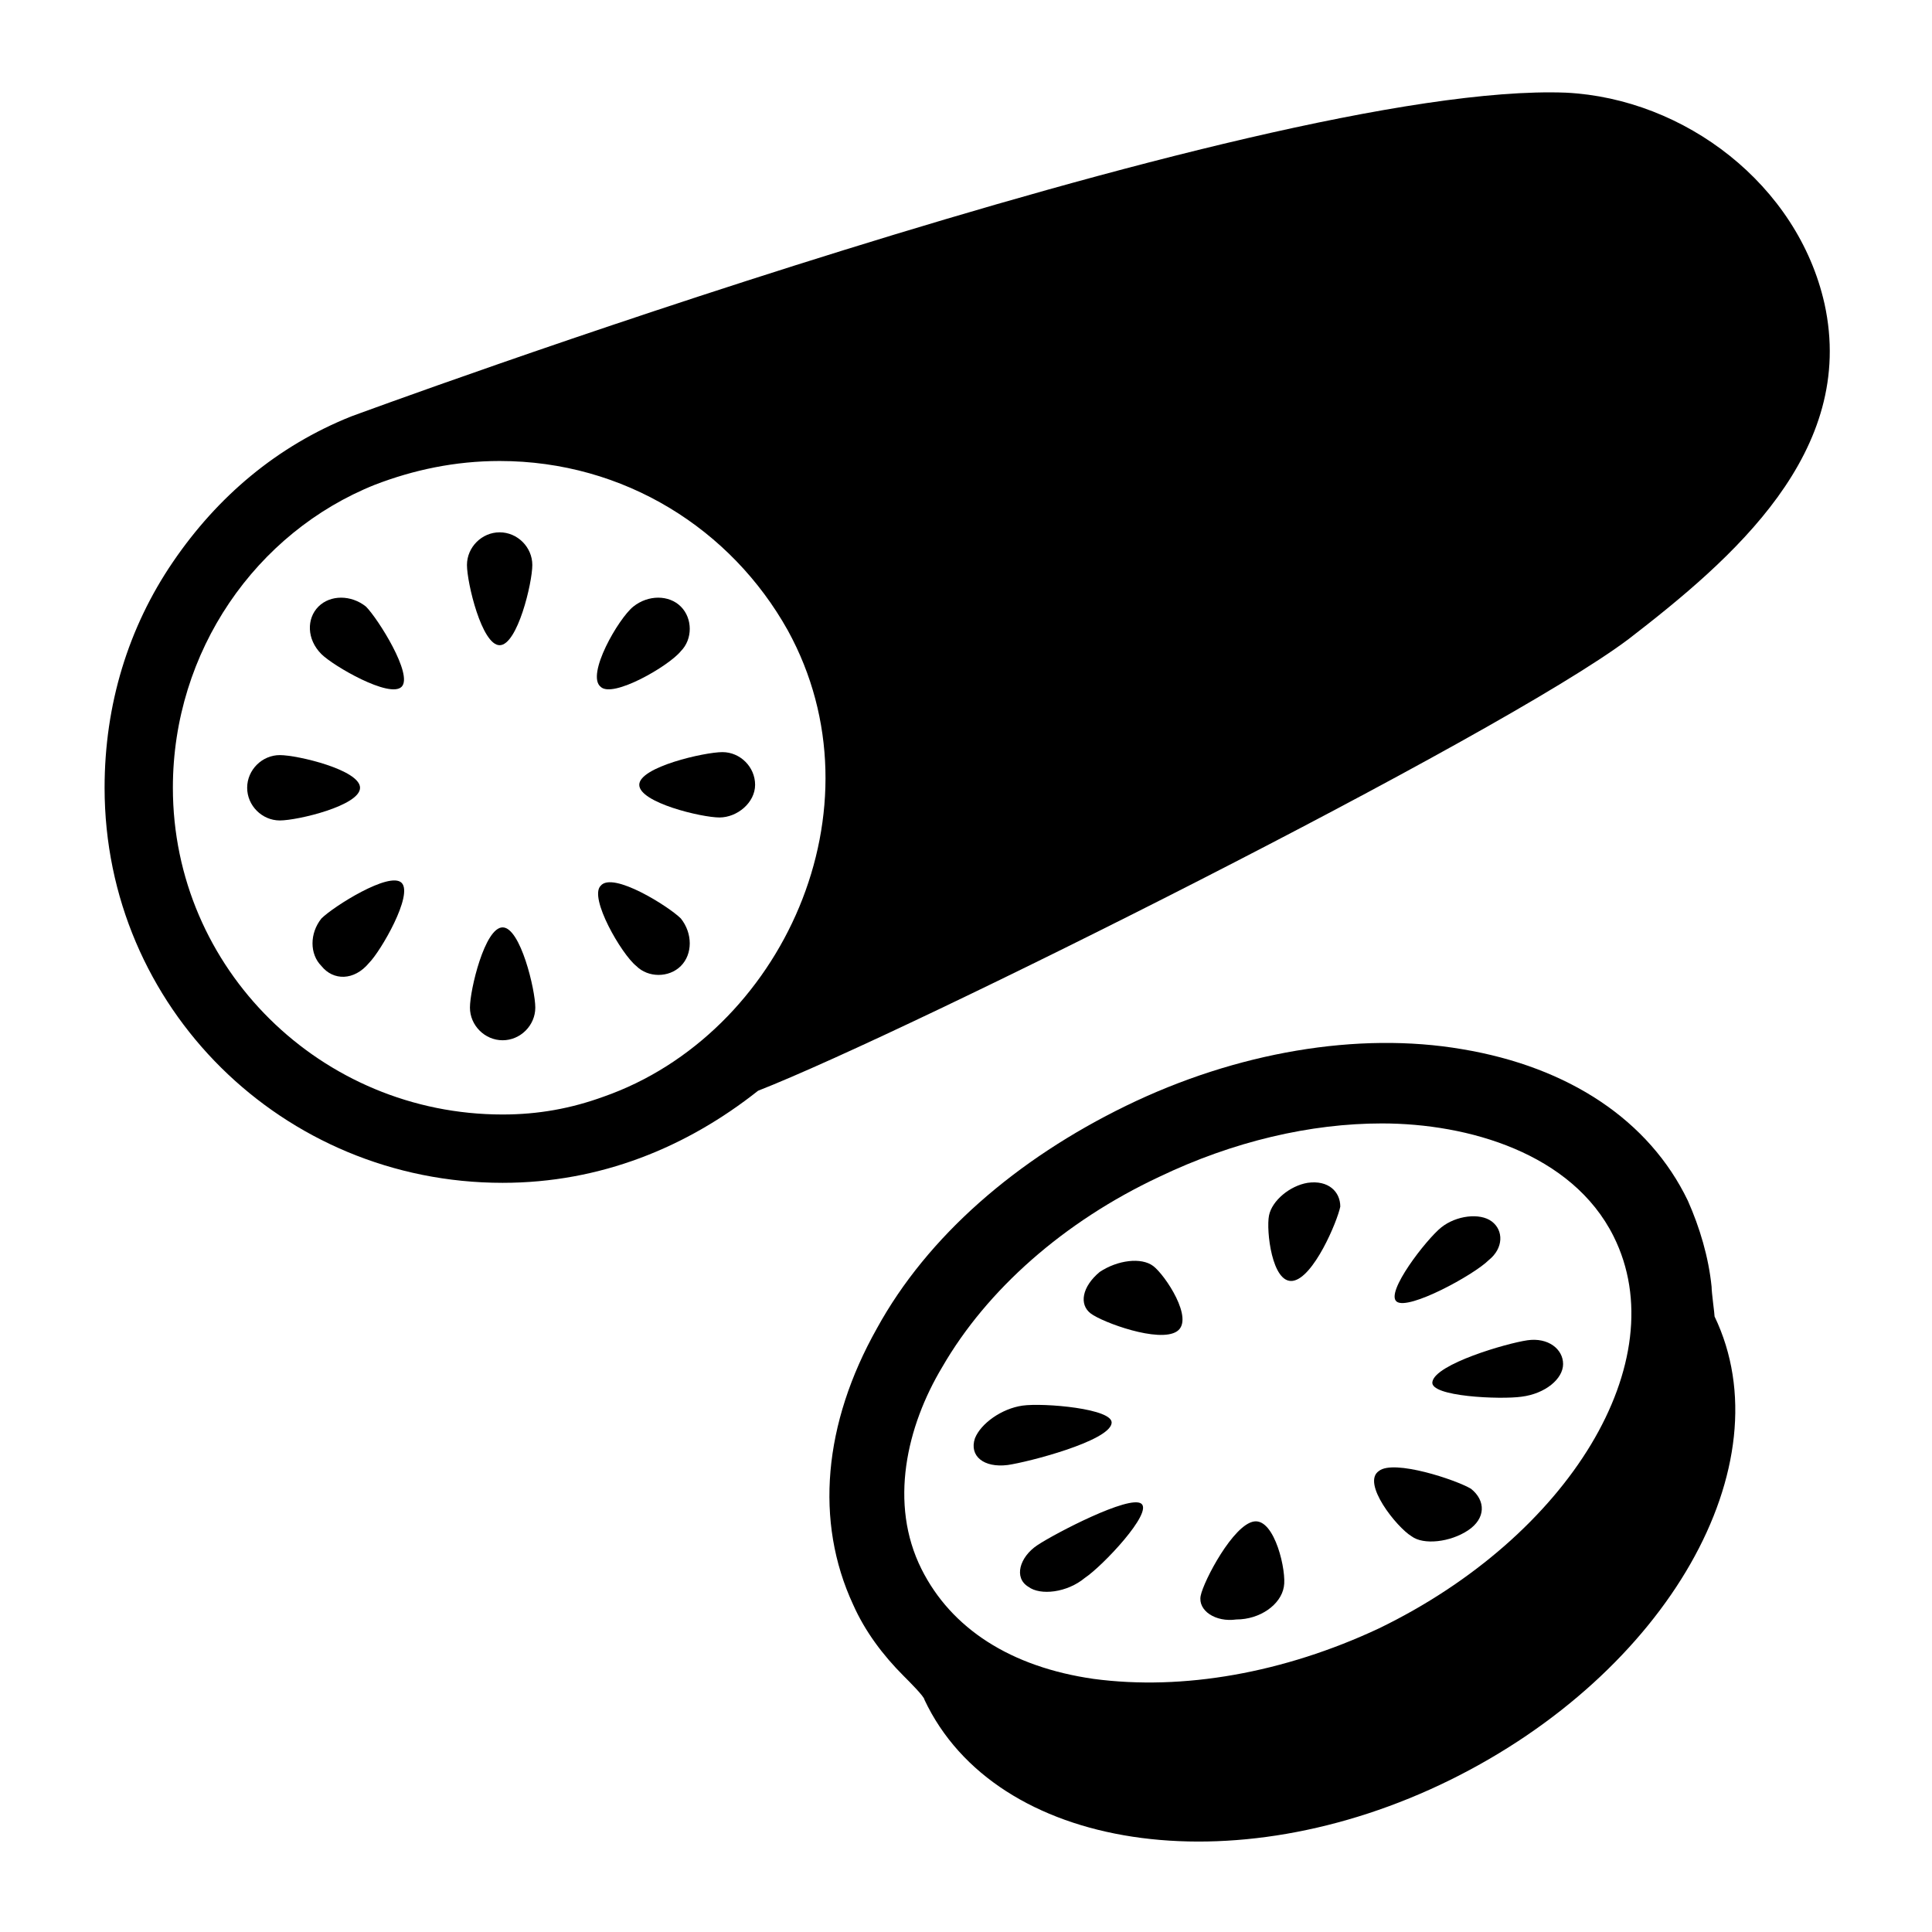
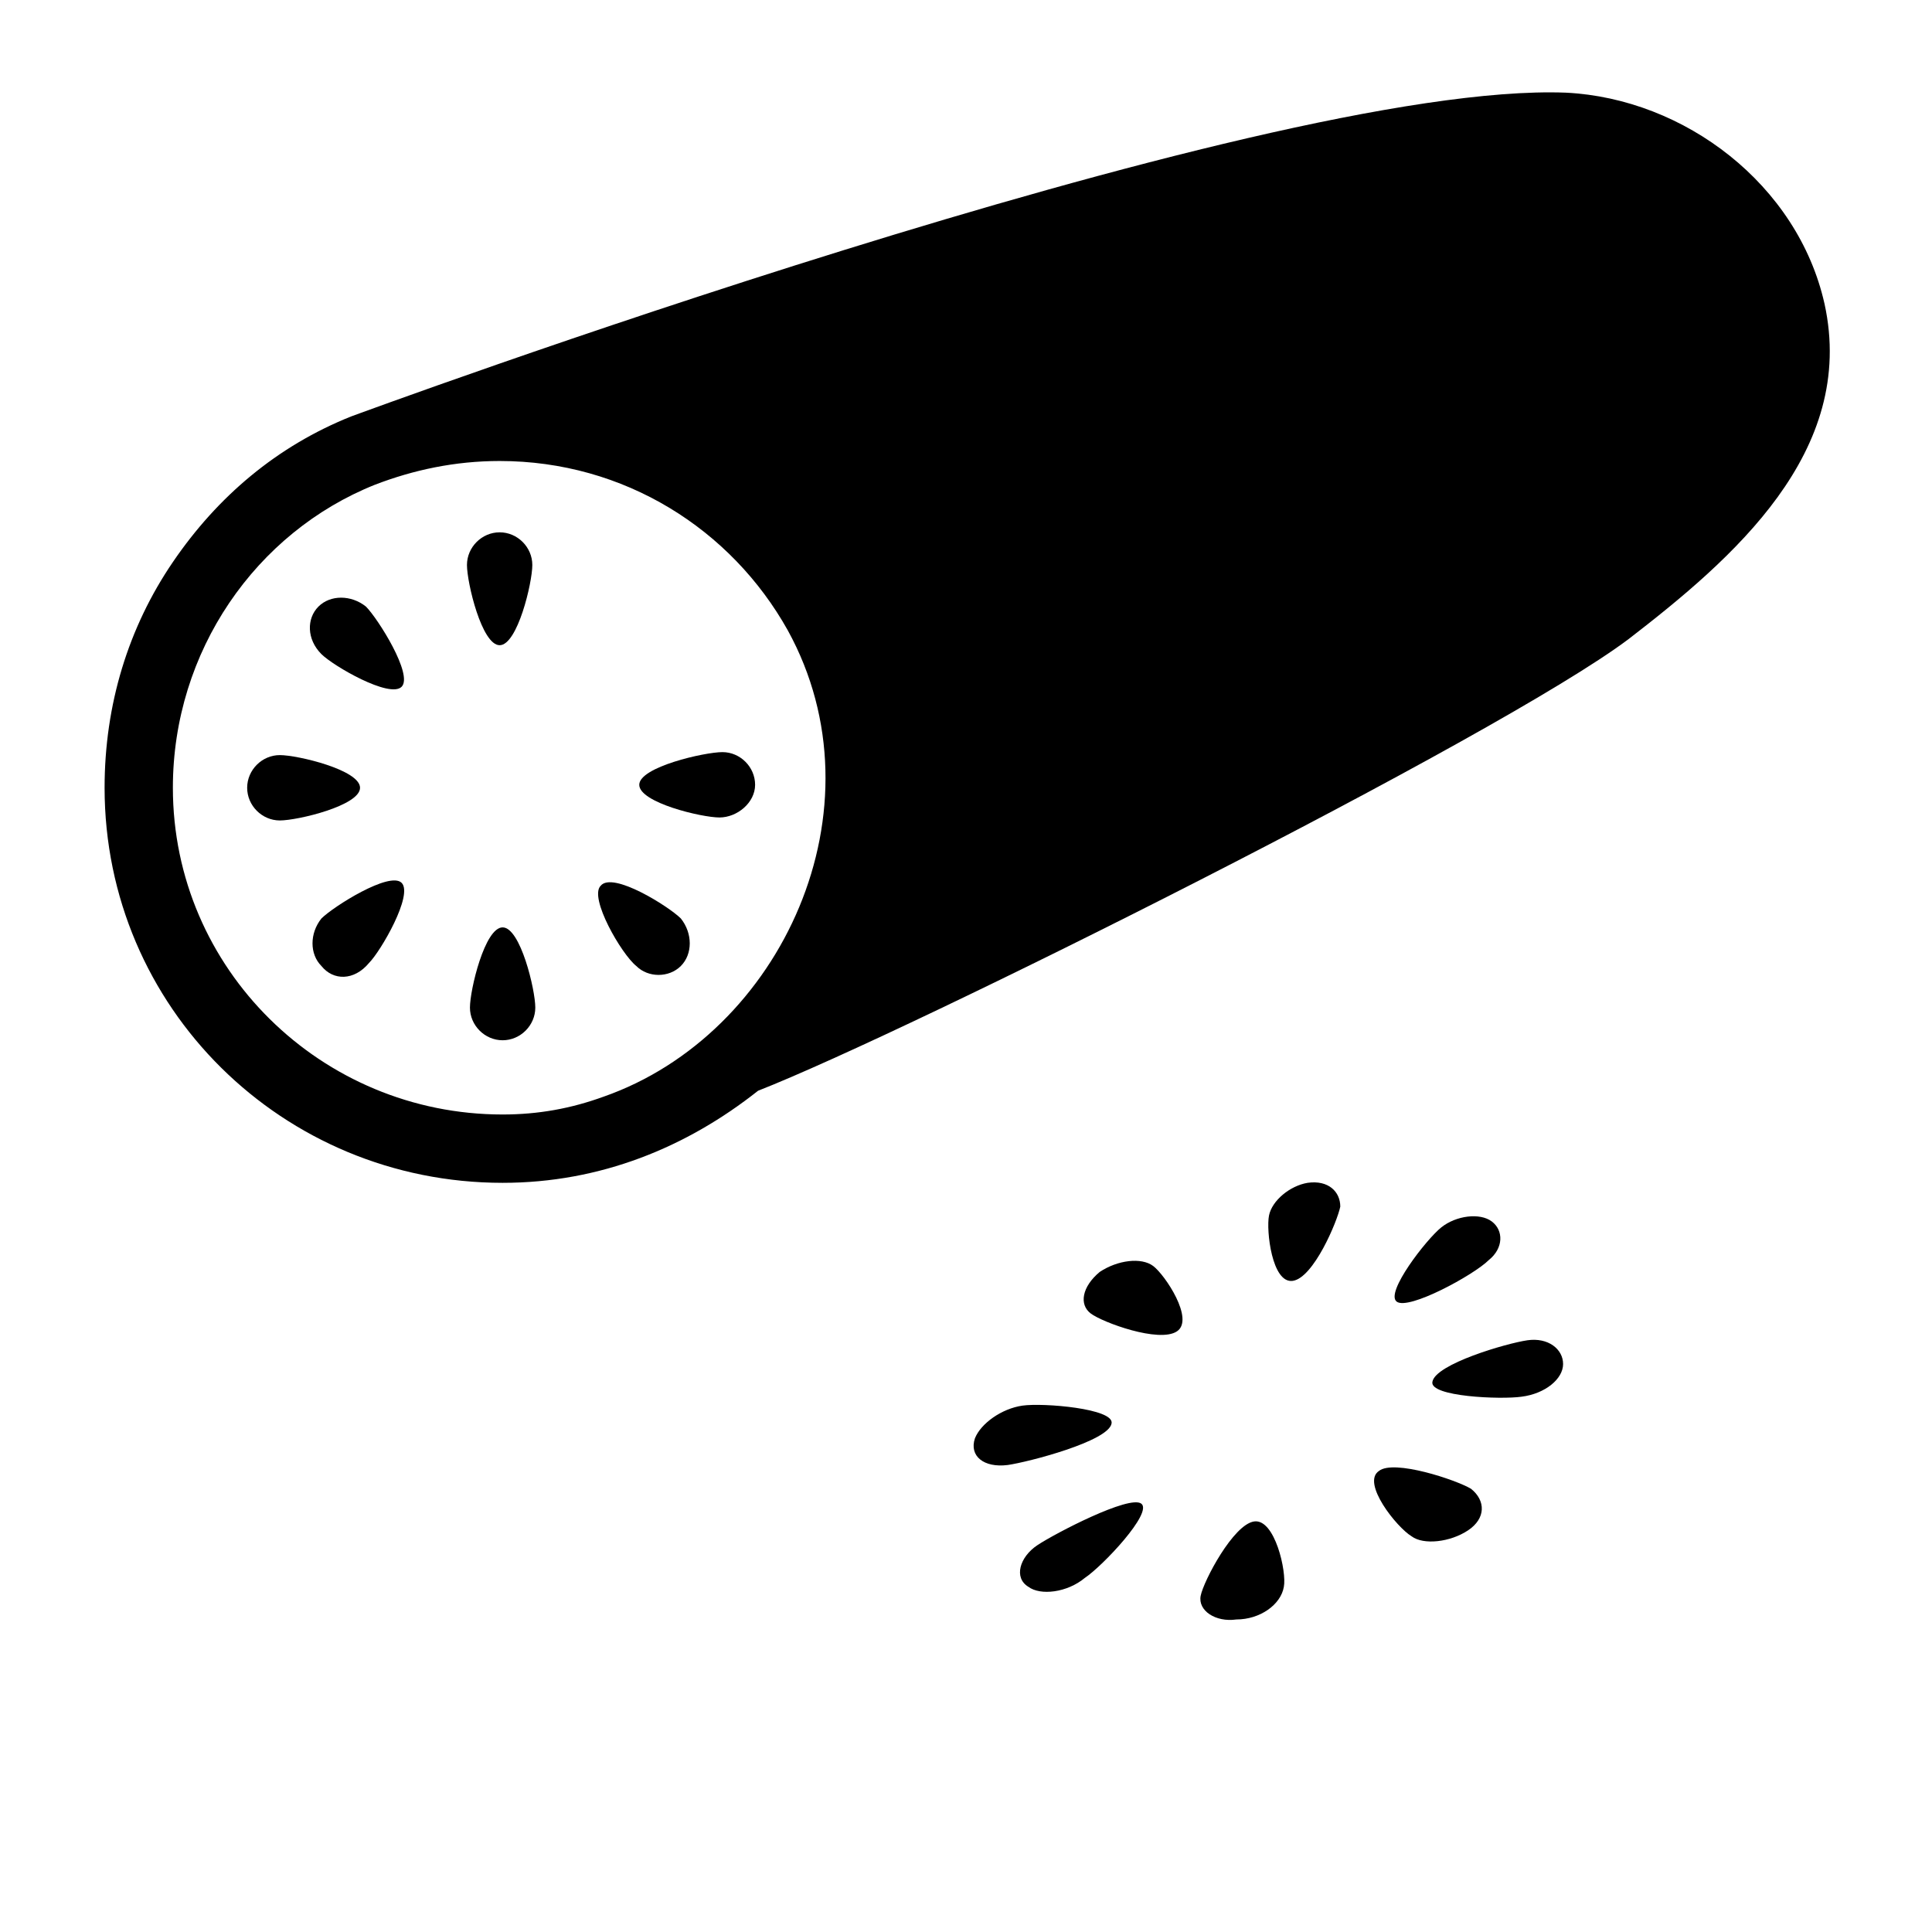
<svg xmlns="http://www.w3.org/2000/svg" fill="#000000" width="800px" height="800px" version="1.1" viewBox="144 144 512 512">
  <g>
    <path d="m627.5 224.45c-7.086-31.488-37-54.316-68.488-55.891-81.082-3.148-321.96 85.805-321.96 85.805-19.68 7.871-35.426 21.254-47.23 38.574-11.809 17.316-18.105 37.785-18.105 59.824 0 58.254 47.23 104.7 105.48 104.7 25.977 0 48.805-9.445 67.699-24.402 40.148-15.742 196.01-93.676 230.65-119.66 27.555-21.254 60.617-49.594 51.957-88.953zm-323.54 210.18c-8.66 3.148-17.32 4.723-26.766 4.723-48.02 0-87.379-38.574-87.379-86.594 0-36.211 22.043-67.699 53.531-80.293 10.234-3.938 21.254-6.297 33.062-6.297 33.062 0 61.402 18.105 76.359 44.871 25.973 47.23-1.578 107.06-48.809 123.59z" />
-     <path d="m598.38 492.89c0-0.789-0.789-6.297-0.789-7.871-0.789-7.871-3.148-15.742-6.297-22.828-10.234-21.254-31.488-35.426-59.828-40.148-27.551-4.723-59.828 0.789-88.953 14.957-29.125 14.168-52.742 34.637-66.125 59.039-14.168 25.191-16.531 51.168-6.297 73.211 3.148 7.086 7.871 13.383 13.383 18.895 1.574 1.574 5.512 5.512 5.512 6.297 18.895 40.148 81.867 49.594 139.34 21.254 57.461-28.34 88.949-83.441 70.059-122.8zm-88.957 82.656c-25.191 11.809-51.957 16.531-75.57 13.383-22.043-3.148-37.785-13.383-45.656-29.125-8.66-17.32-3.938-37.785 5.512-53.531 11.809-20.469 32.273-38.574 57.465-50.383 19.68-9.445 40.148-14.168 59.039-14.168 22.828 0 50.383 7.871 61.402 29.914 16.531 33.062-11.809 79.508-62.191 103.91z" />
    <path d="m499.19 463.76c-0.789 3.938-7.086 18.895-12.594 19.68-5.512 0.789-7.086-13.383-6.297-17.32s5.512-7.871 10.234-8.66c5.508-0.785 8.656 2.363 8.656 6.301zm-14.957 100.76c0.789-3.938-2.363-18.105-7.871-17.32-5.512 0.789-13.383 15.742-14.168 19.68-0.789 3.938 3.938 7.086 9.445 6.297 6.293 0.004 11.805-3.934 12.594-8.656zm55.102-96.824c-3.148-2.363-9.445-1.574-13.383 1.574-3.938 3.148-14.957 17.32-11.809 19.68 3.148 2.363 20.469-7.086 24.402-11.02 3.938-3.152 3.938-7.875 0.789-10.234zm-107.84 94.465c4.723-3.148 18.105-17.32 14.957-19.68-3.148-2.363-22.828 7.871-27.551 11.02-4.723 3.148-6.297 8.66-2.363 11.02 3.148 2.363 10.23 1.574 14.957-2.359zm126.74-56.68c0-3.938-3.938-7.086-9.445-6.297-5.512 0.789-24.402 6.297-25.191 11.02-0.789 3.938 18.105 4.723 23.617 3.938 6.297-0.789 11.02-4.727 11.02-8.66zm-147.21 26.766c5.512-0.789 26.766-6.297 27.551-11.02 0.789-3.938-18.105-5.512-23.617-4.723-5.512 0.789-11.02 4.723-12.594 8.66-1.574 4.719 2.363 7.867 8.66 7.082zm122.02 17.316c4.723-3.148 4.723-7.871 0.789-11.02-3.938-2.363-20.469-7.871-24.402-4.723-4.723 3.148 4.723 14.957 8.66 17.32 3.144 2.359 10.23 1.57 14.953-1.578zm-99.973-57.465c3.148 2.363 18.105 7.871 22.828 4.723 4.723-3.148-3.148-14.957-6.297-17.32-3.148-2.363-9.445-1.574-14.168 1.574-4.727 3.938-5.512 8.66-2.363 11.023z" />
    <path d="m276.41 285.07c-4.723 0-8.66 3.938-8.66 8.66 0 4.723 3.938 21.254 8.66 21.254s8.66-16.531 8.66-21.254c0-4.723-3.934-8.66-8.66-8.66z" />
    <path d="m277.2 419.68c-4.723 0-8.66-3.938-8.66-8.66 0-4.723 3.938-21.254 8.66-21.254 4.723 0 8.66 16.531 8.66 21.254 0 4.723-3.938 8.66-8.66 8.66z" />
-     <path d="m324.43 304.75c-3.148-3.148-8.66-3.148-12.594 0-3.938 3.148-12.594 18.105-8.66 21.254 3.148 3.148 18.105-5.512 21.254-9.445 3.148-3.148 3.148-8.66 0-11.809z" />
    <path d="m229.18 400c-3.148-3.148-3.148-8.66 0-12.594 3.148-3.148 18.105-12.594 21.254-9.445 3.148 3.148-5.512 18.105-8.66 21.254-3.934 4.719-9.445 4.719-12.594 0.785z" />
    <path d="m344.11 351.98c0-4.723-3.938-8.66-8.66-8.66-4.719 0-22.039 3.938-22.039 8.66 0 4.723 16.531 8.66 21.254 8.66 4.723-0.004 9.445-3.938 9.445-8.66z" />
    <path d="m209.5 352.77c0-4.723 3.938-8.66 8.66-8.66s21.254 3.938 21.254 8.66-16.531 8.66-21.254 8.66c-4.727 0-8.66-3.938-8.66-8.66z" />
    <path d="m324.43 400c3.148-3.148 3.148-8.66 0-12.594-3.148-3.148-18.105-12.594-21.254-8.66-3.148 3.148 5.512 18.105 9.445 21.254 3.152 3.148 8.66 3.148 11.809 0z" />
    <path d="m228.39 304.75c3.148-3.148 8.66-3.148 12.594 0 3.148 3.148 12.594 18.105 9.445 21.254-3.148 3.148-18.105-5.512-21.254-8.66-3.934-3.934-3.934-9.445-0.785-12.594z" />
  </g>
</svg>